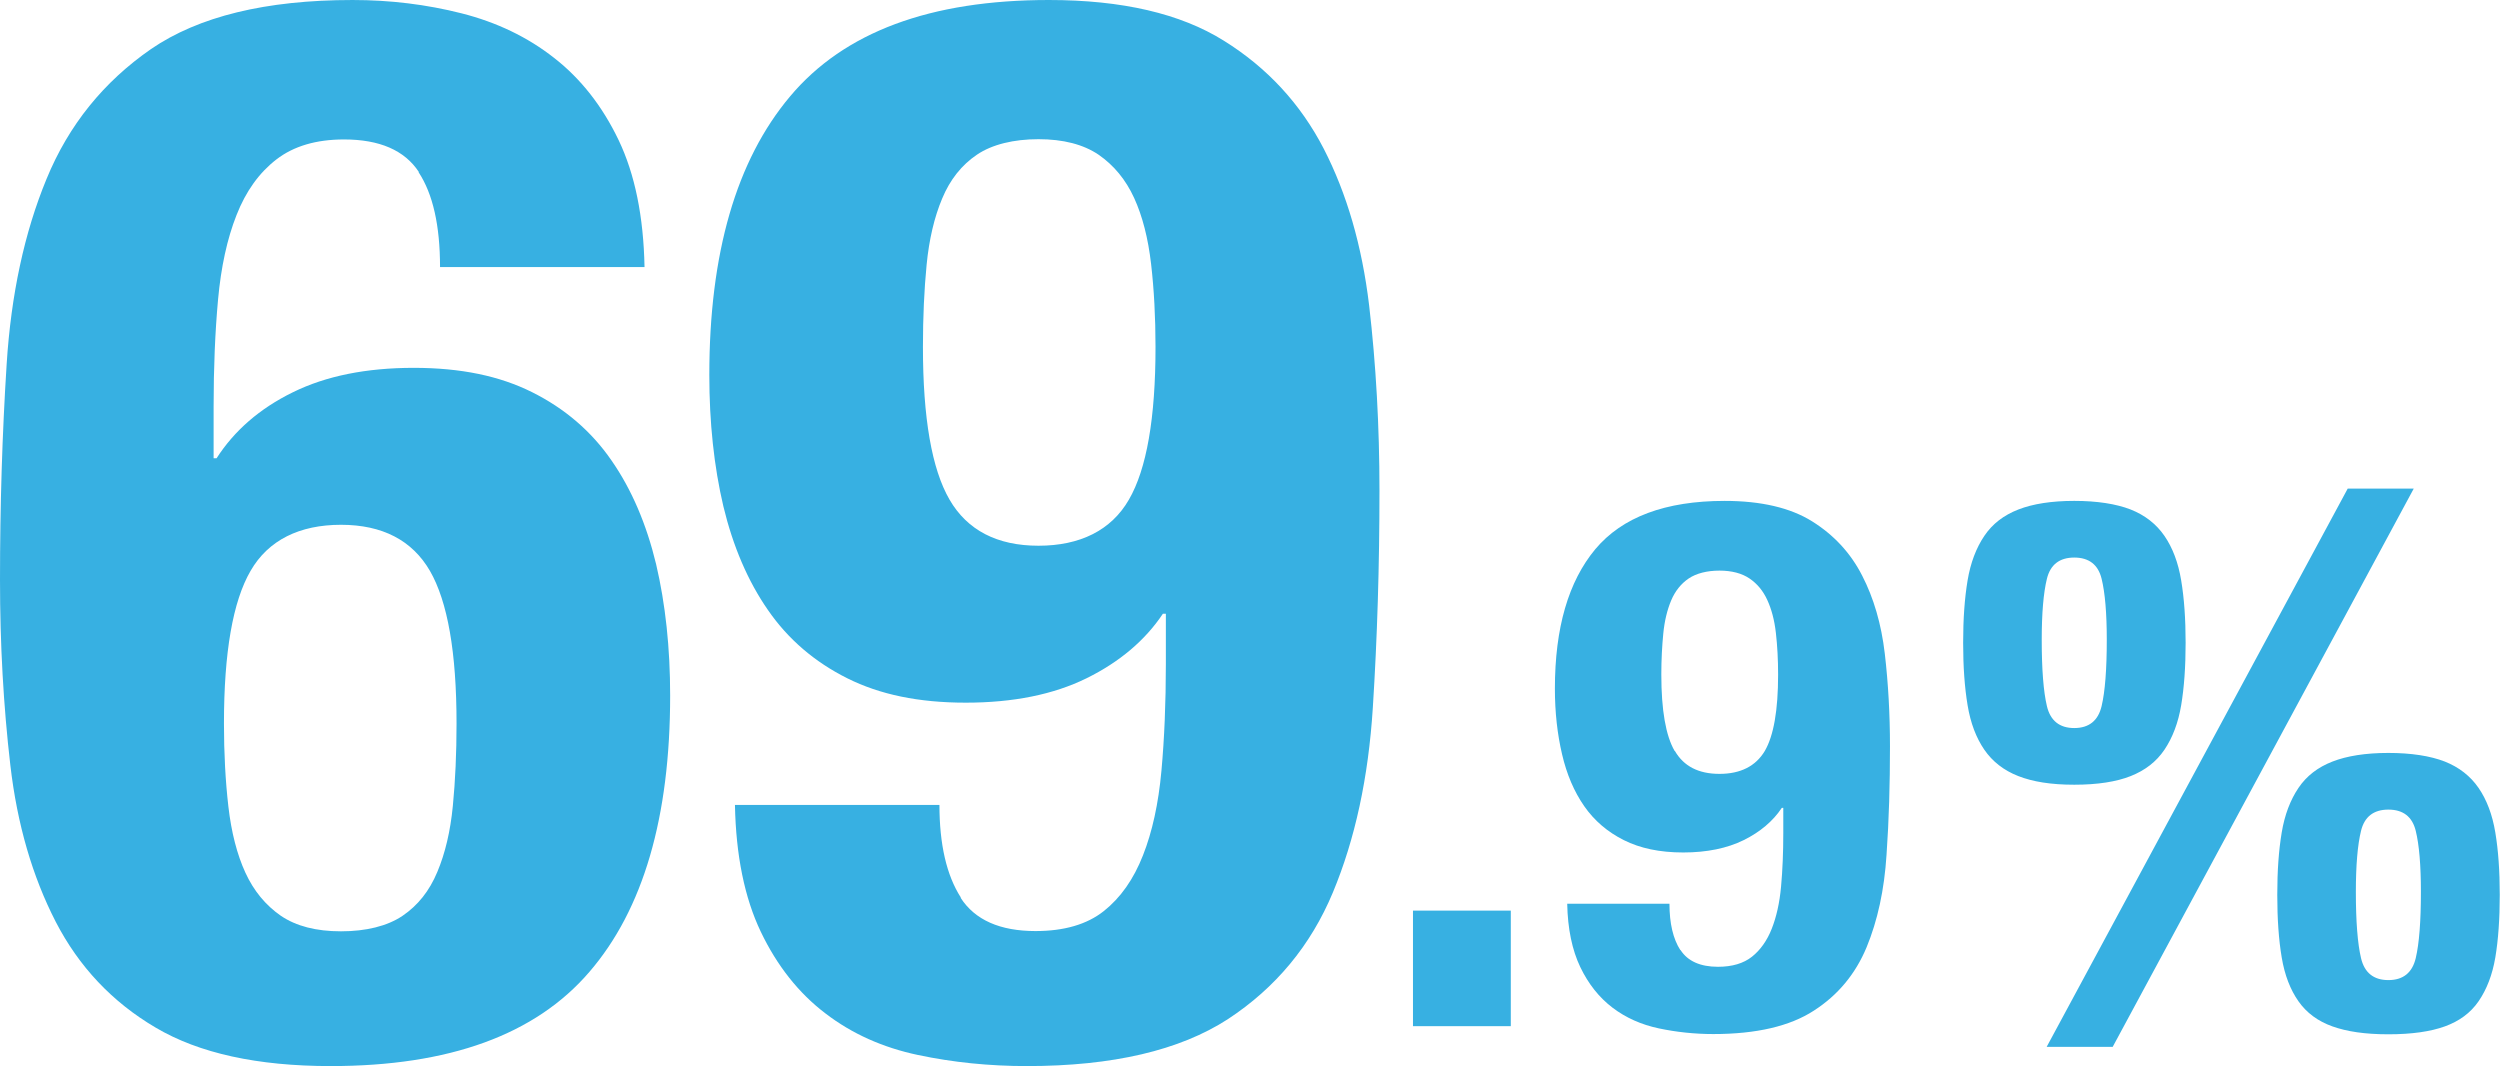
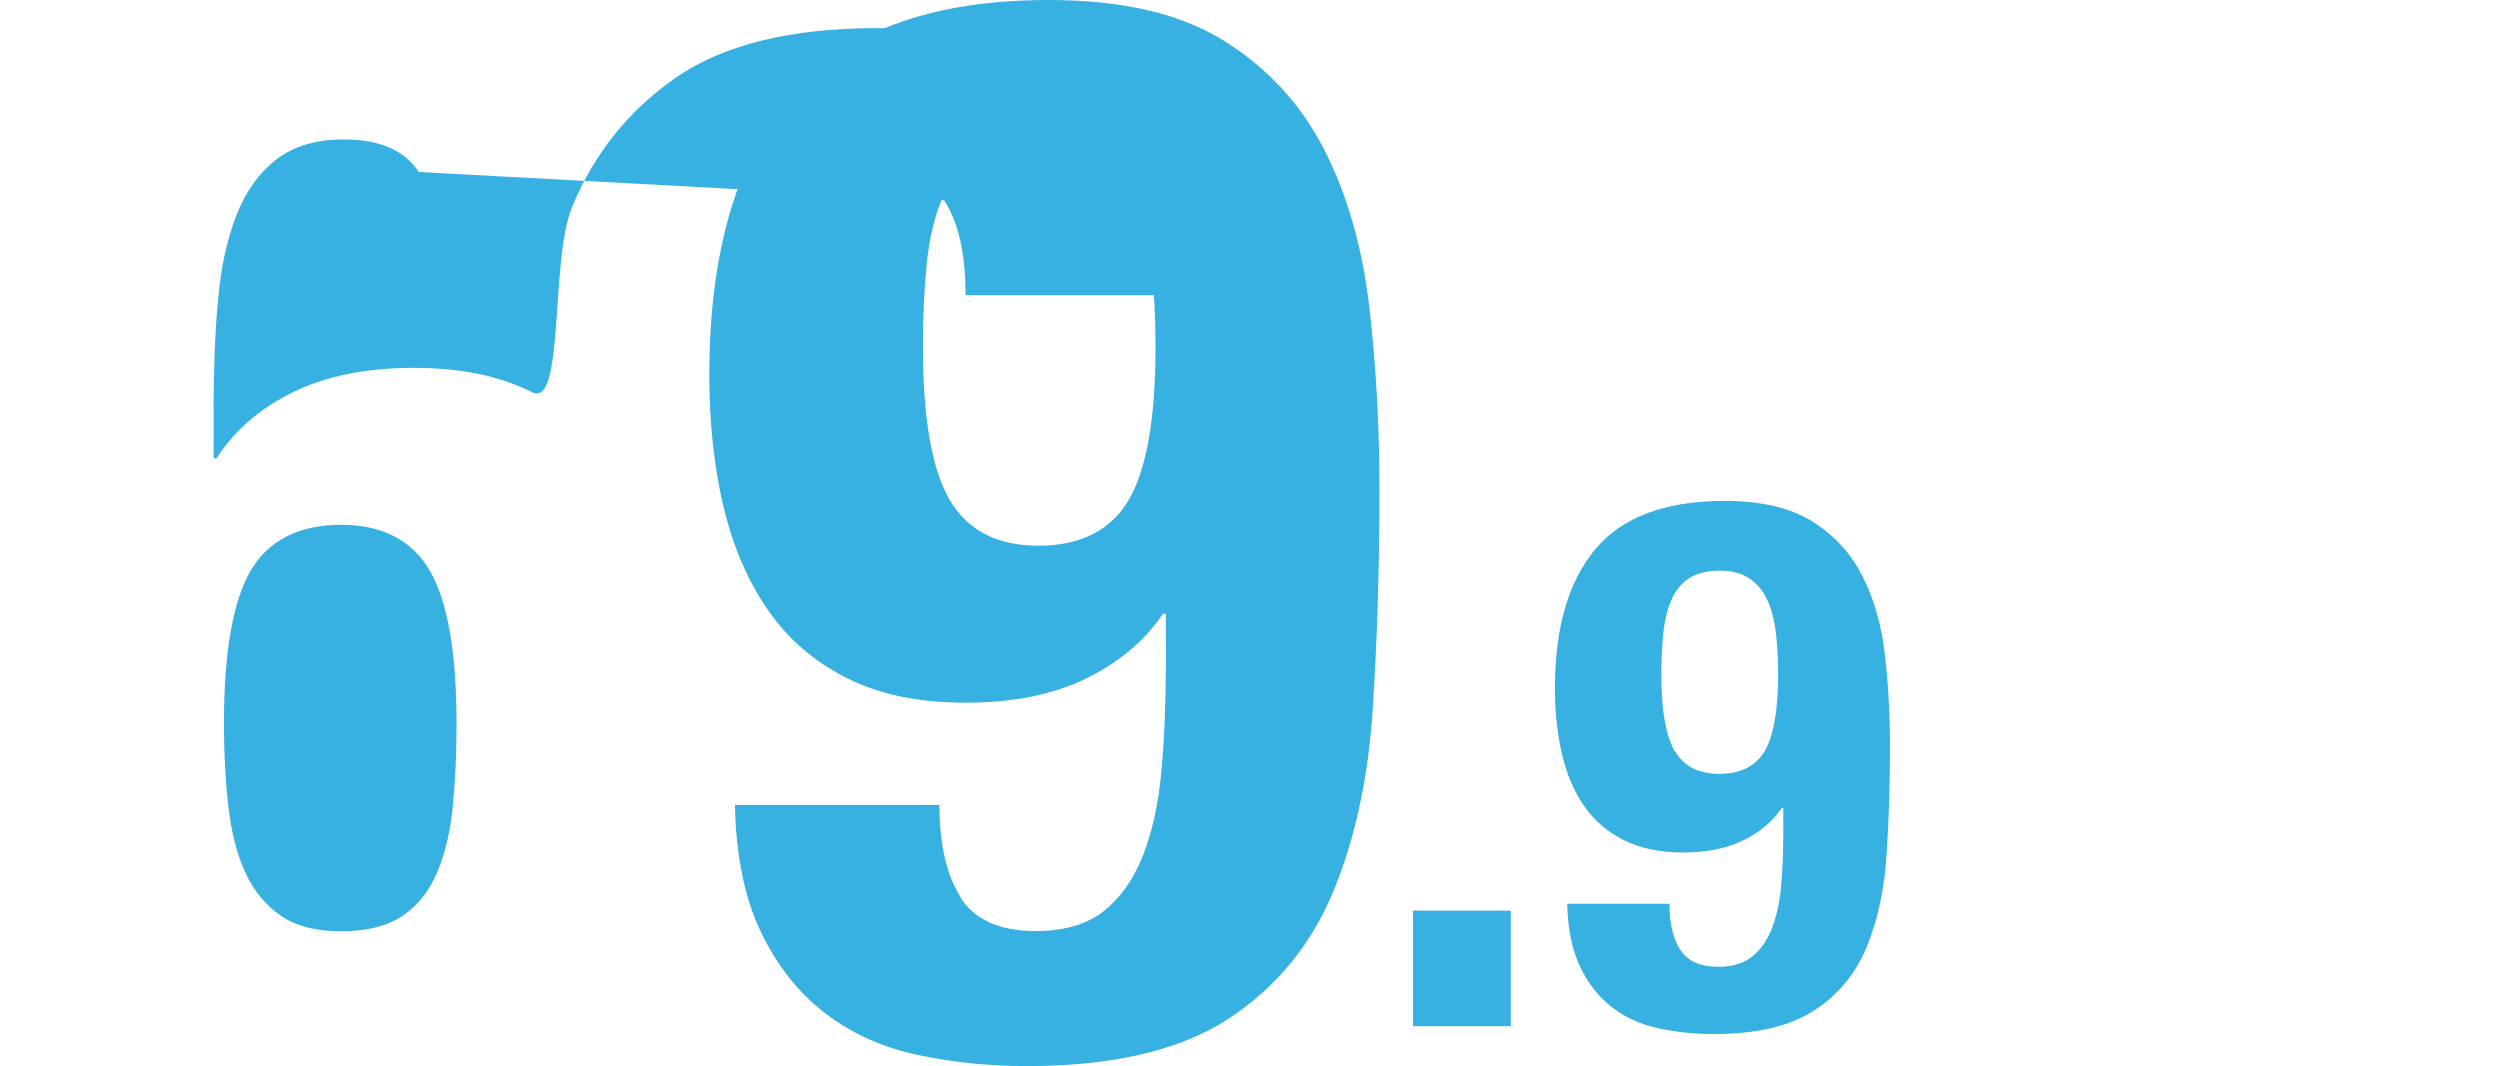
<svg xmlns="http://www.w3.org/2000/svg" id="_レイヤー_2" viewBox="0 0 101.47 43.27">
  <defs>
    <style>.cls-1{fill:#37b0e2;stroke-width:0px;}</style>
  </defs>
  <g id="_レイヤー_1-2">
-     <path class="cls-1" d="m17,6.98c-.58-.88-1.59-1.32-3.04-1.32-1.12,0-2.04.27-2.74.81-.7.54-1.24,1.29-1.62,2.26-.38.96-.63,2.11-.75,3.43-.12,1.32-.18,2.77-.18,4.33v2.11h.12c.72-1.12,1.75-2.02,3.1-2.68,1.34-.66,2.98-.99,4.9-.99s3.49.33,4.81.99c1.32.66,2.4,1.58,3.22,2.77.82,1.18,1.42,2.59,1.81,4.21.38,1.62.57,3.4.57,5.33,0,4.94-1.09,8.68-3.28,11.22-2.19,2.55-5.69,3.82-10.5,3.82-2.97,0-5.34-.52-7.1-1.56-1.77-1.04-3.12-2.48-4.06-4.3-.94-1.83-1.56-3.94-1.84-6.35-.28-2.41-.42-4.91-.42-7.52,0-3.01.09-5.93.27-8.76s.72-5.34,1.62-7.52c.9-2.19,2.32-3.94,4.24-5.27,1.93-1.32,4.65-1.99,8.18-1.99,1.52,0,3,.18,4.42.54,1.42.36,2.68.96,3.76,1.81,1.08.84,1.96,1.96,2.62,3.34.66,1.38,1.01,3.1,1.05,5.15h-8.3c0-1.69-.29-2.97-.87-3.85Zm-7.73,25.76c.12,1.04.35,1.94.69,2.68.34.74.82,1.32,1.44,1.75.62.42,1.43.63,2.44.63s1.88-.21,2.5-.63c.62-.42,1.09-1.01,1.41-1.78.32-.76.53-1.65.63-2.68.1-1.02.15-2.14.15-3.34,0-2.89-.36-4.95-1.08-6.2-.72-1.24-1.93-1.87-3.61-1.87s-2.95.62-3.67,1.87c-.72,1.24-1.08,3.31-1.08,6.2,0,1.2.06,2.33.18,3.37Z" />
+     <path class="cls-1" d="m17,6.98c-.58-.88-1.59-1.32-3.04-1.32-1.12,0-2.04.27-2.74.81-.7.54-1.24,1.29-1.62,2.26-.38.96-.63,2.11-.75,3.43-.12,1.32-.18,2.77-.18,4.33v2.11h.12c.72-1.12,1.75-2.02,3.1-2.68,1.34-.66,2.98-.99,4.9-.99s3.49.33,4.81.99s.72-5.34,1.62-7.52c.9-2.19,2.32-3.94,4.24-5.27,1.93-1.32,4.65-1.99,8.18-1.99,1.52,0,3,.18,4.42.54,1.42.36,2.68.96,3.76,1.81,1.08.84,1.96,1.96,2.62,3.34.66,1.38,1.01,3.1,1.05,5.15h-8.3c0-1.69-.29-2.97-.87-3.85Zm-7.73,25.76c.12,1.04.35,1.94.69,2.68.34.74.82,1.32,1.44,1.75.62.42,1.43.63,2.44.63s1.88-.21,2.5-.63c.62-.42,1.09-1.01,1.41-1.78.32-.76.53-1.65.63-2.68.1-1.02.15-2.14.15-3.34,0-2.89-.36-4.95-1.08-6.2-.72-1.24-1.93-1.87-3.61-1.87s-2.95.62-3.67,1.87c-.72,1.24-1.08,3.31-1.08,6.2,0,1.2.06,2.33.18,3.37Z" />
    <path class="cls-1" d="m38.99,36.44c.58.9,1.6,1.35,3.04,1.35,1.16,0,2.09-.27,2.77-.81.68-.54,1.21-1.29,1.59-2.26.38-.96.63-2.11.75-3.43.12-1.32.18-2.77.18-4.33v-2.05h-.12c-.72,1.08-1.76,1.96-3.1,2.62-1.34.66-2.98.99-4.9.99s-3.49-.33-4.81-.99c-1.32-.66-2.4-1.58-3.22-2.77-.82-1.18-1.42-2.59-1.81-4.21-.38-1.62-.57-3.4-.57-5.33,0-4.93,1.09-8.71,3.28-11.31,2.19-2.61,5.69-3.91,10.5-3.91,2.97,0,5.34.55,7.1,1.65,1.77,1.1,3.12,2.57,4.06,4.39.94,1.83,1.55,3.94,1.84,6.35.28,2.41.42,4.92.42,7.52,0,3.05-.09,5.99-.27,8.82s-.72,5.33-1.62,7.49-2.33,3.88-4.27,5.15c-1.95,1.26-4.66,1.9-8.15,1.9-1.53,0-3-.15-4.42-.45-1.42-.3-2.68-.86-3.76-1.69-1.08-.82-1.96-1.93-2.62-3.31-.66-1.38-1.01-3.1-1.05-5.15h8.3c0,1.6.29,2.86.87,3.76Zm-.45-16.16c.72,1.24,1.93,1.87,3.61,1.87s2.95-.62,3.67-1.87c.72-1.24,1.08-3.31,1.08-6.2,0-1.2-.06-2.33-.18-3.37-.12-1.04-.35-1.94-.69-2.68-.34-.74-.82-1.32-1.44-1.75-.62-.42-1.44-.63-2.44-.63s-1.88.21-2.5.63c-.62.42-1.09,1.01-1.41,1.78-.32.76-.53,1.66-.63,2.68-.1,1.02-.15,2.14-.15,3.34,0,2.89.36,4.96,1.08,6.2Z" />
    <path class="cls-1" d="m61.32,41.65h-3.97v-4.69h3.97v4.69Z" />
    <path class="cls-1" d="m68.21,38.56c.29.45.8.68,1.52.68.58,0,1.04-.14,1.38-.41.34-.27.61-.65.8-1.13.19-.48.32-1.05.38-1.72.06-.66.09-1.38.09-2.17v-1.02h-.06c-.36.54-.88.98-1.55,1.31-.67.33-1.49.5-2.45.5s-1.75-.17-2.41-.5-1.2-.79-1.61-1.38c-.41-.59-.71-1.29-.9-2.11-.19-.81-.29-1.7-.29-2.66,0-2.47.55-4.35,1.64-5.66,1.09-1.3,2.84-1.96,5.25-1.96,1.48,0,2.67.28,3.55.83.88.55,1.56,1.28,2.03,2.2.47.91.78,1.97.92,3.17.14,1.2.21,2.46.21,3.76,0,1.52-.04,2.99-.14,4.41-.09,1.41-.36,2.66-.81,3.75-.45,1.08-1.16,1.94-2.14,2.57-.97.63-2.33.95-4.08.95-.76,0-1.5-.08-2.21-.23-.71-.15-1.34-.43-1.88-.84-.54-.41-.98-.96-1.31-1.65-.33-.69-.51-1.55-.53-2.57h4.15c0,.8.15,1.43.44,1.88Zm-.23-8.08c.36.62.96.93,1.81.93s1.47-.31,1.84-.93c.36-.62.54-1.65.54-3.1,0-.6-.03-1.16-.09-1.69s-.18-.97-.35-1.34c-.17-.37-.41-.66-.72-.87-.31-.21-.72-.32-1.22-.32s-.94.11-1.25.32c-.31.21-.55.51-.71.89-.16.38-.27.83-.32,1.34-.05.51-.08,1.07-.08,1.67,0,1.44.18,2.48.54,3.1Z" />
-     <path class="cls-1" d="m79.86,23.56c.12-.72.35-1.32.68-1.81s.79-.84,1.38-1.07c.59-.23,1.35-.35,2.27-.35s1.7.12,2.29.35c.58.23,1.04.59,1.37,1.07s.56,1.08.68,1.81c.12.72.18,1.56.18,2.53s-.06,1.81-.18,2.53c-.12.72-.35,1.32-.68,1.81s-.79.84-1.37,1.07c-.58.23-1.34.35-2.29.35s-1.68-.12-2.27-.35c-.59-.23-1.05-.59-1.38-1.07s-.56-1.08-.68-1.81c-.12-.72-.18-1.56-.18-2.53s.06-1.81.18-2.53Zm3.22,5.1c.14.59.51.89,1.11.89s.97-.3,1.11-.89c.14-.59.21-1.49.21-2.69,0-1.08-.07-1.91-.21-2.48-.14-.57-.51-.86-1.11-.86s-.97.29-1.11.86c-.14.57-.21,1.4-.21,2.48,0,1.2.07,2.1.21,2.69Zm14.89-8.83l-12.22,22.66h-2.68l12.22-22.66h2.68Zm-5.36,13.96c.12-.72.35-1.32.68-1.81s.79-.84,1.38-1.07c.59-.23,1.35-.35,2.27-.35s1.7.12,2.29.35c.58.23,1.04.59,1.37,1.07s.56,1.08.68,1.81c.12.72.18,1.56.18,2.53s-.06,1.83-.18,2.54c-.12.71-.35,1.3-.68,1.78s-.79.81-1.37,1.02c-.58.21-1.34.32-2.29.32s-1.68-.11-2.27-.32c-.59-.21-1.05-.55-1.38-1.02s-.56-1.06-.68-1.78c-.12-.71-.18-1.56-.18-2.54s.06-1.81.18-2.53Zm3.22,5.1c.14.59.51.89,1.11.89s.97-.3,1.11-.89c.14-.59.21-1.49.21-2.69,0-1.08-.07-1.91-.21-2.48-.14-.57-.51-.86-1.11-.86s-.97.29-1.11.86c-.14.57-.21,1.4-.21,2.48,0,1.2.07,2.1.21,2.69Z" />
  </g>
</svg>